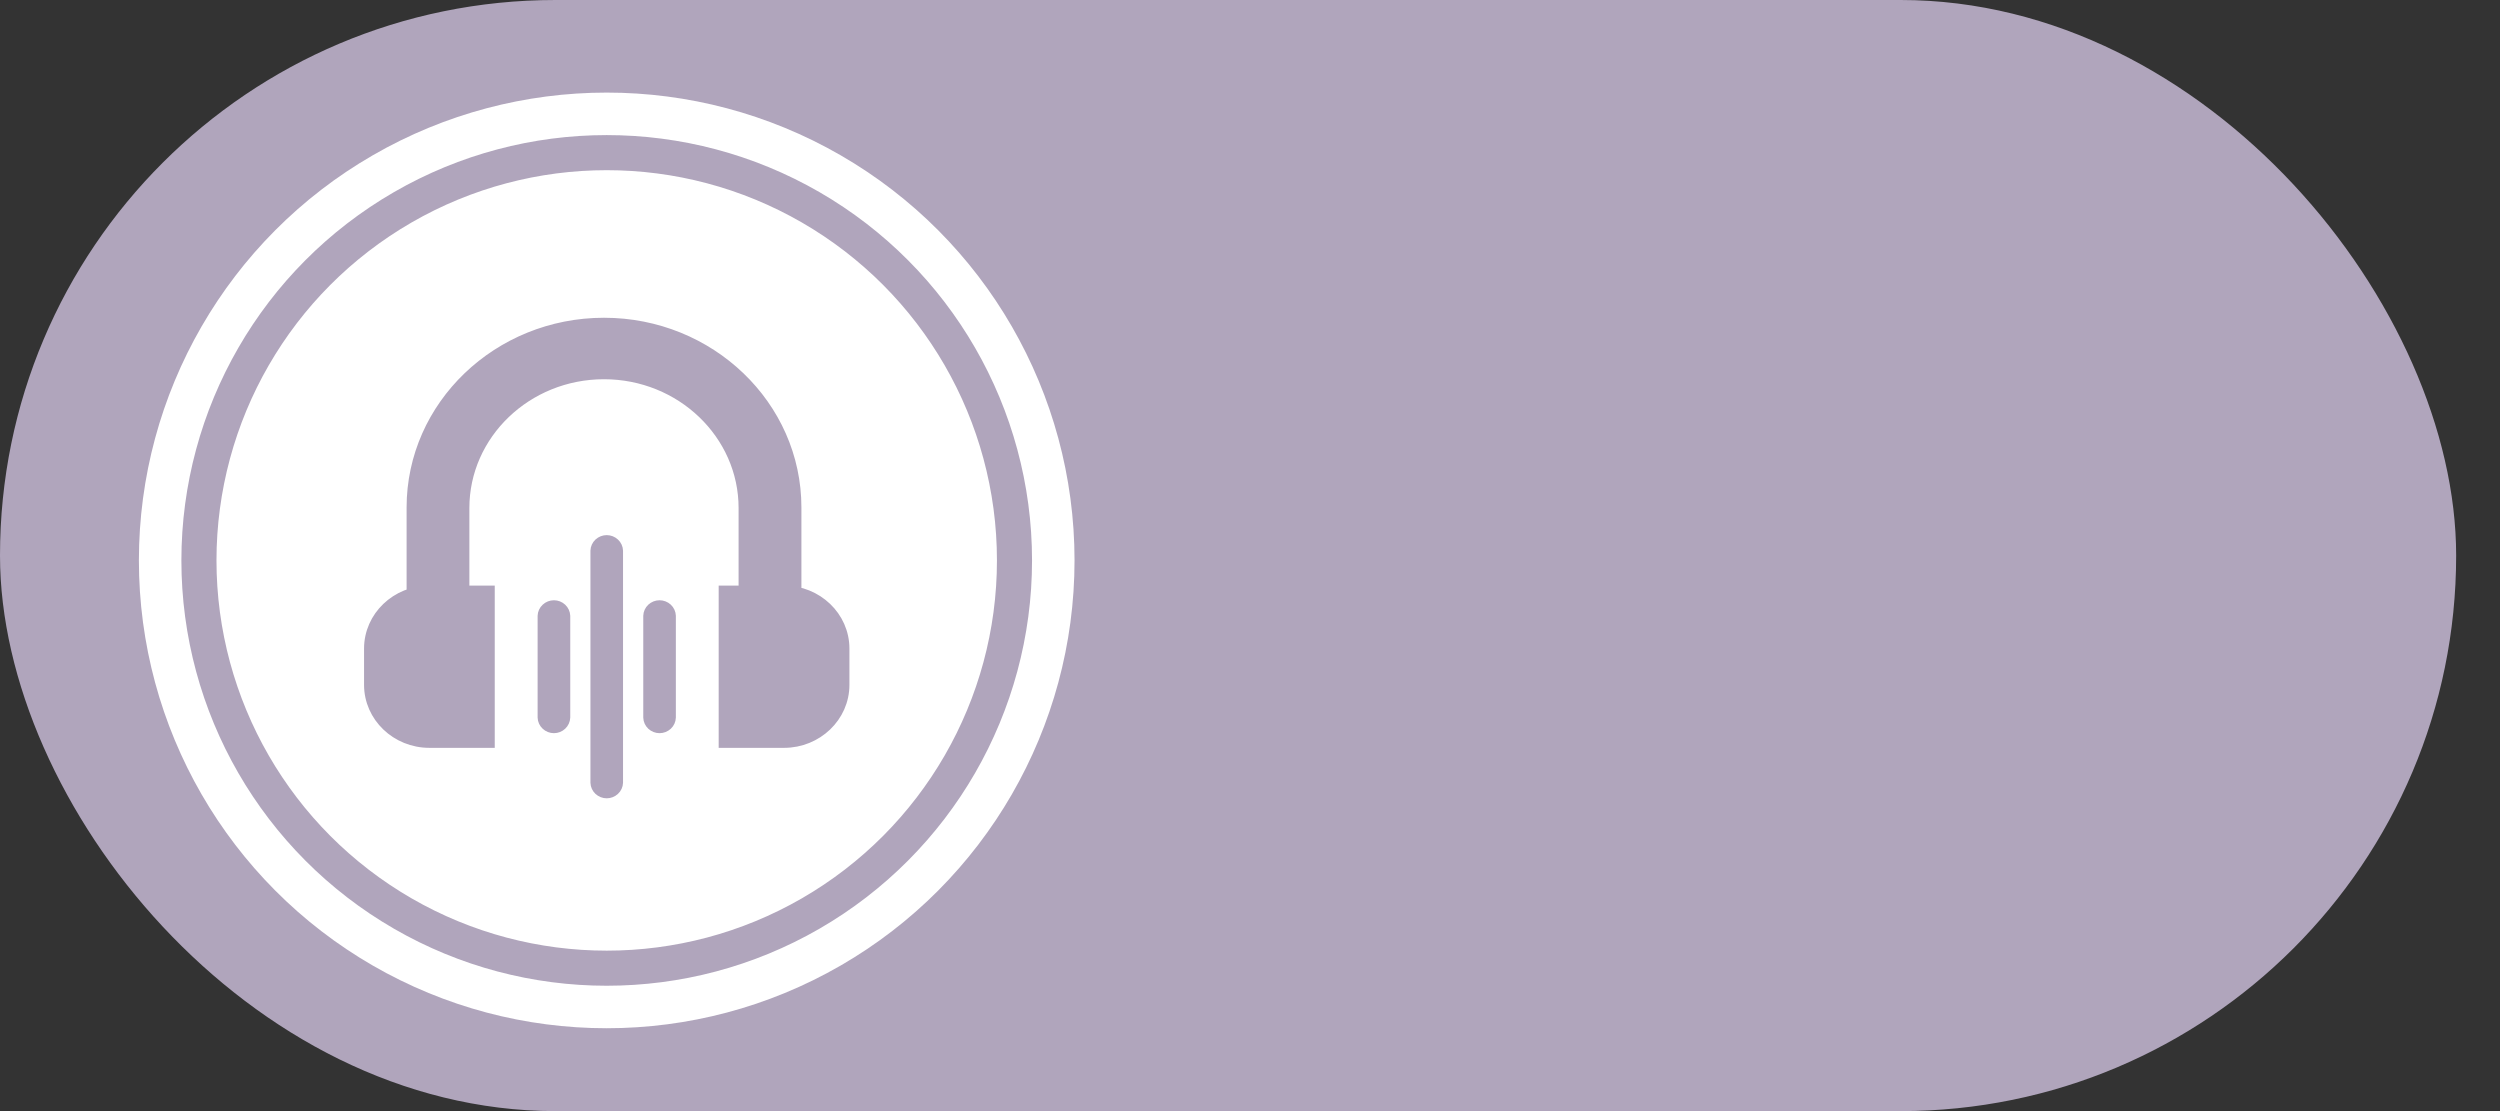
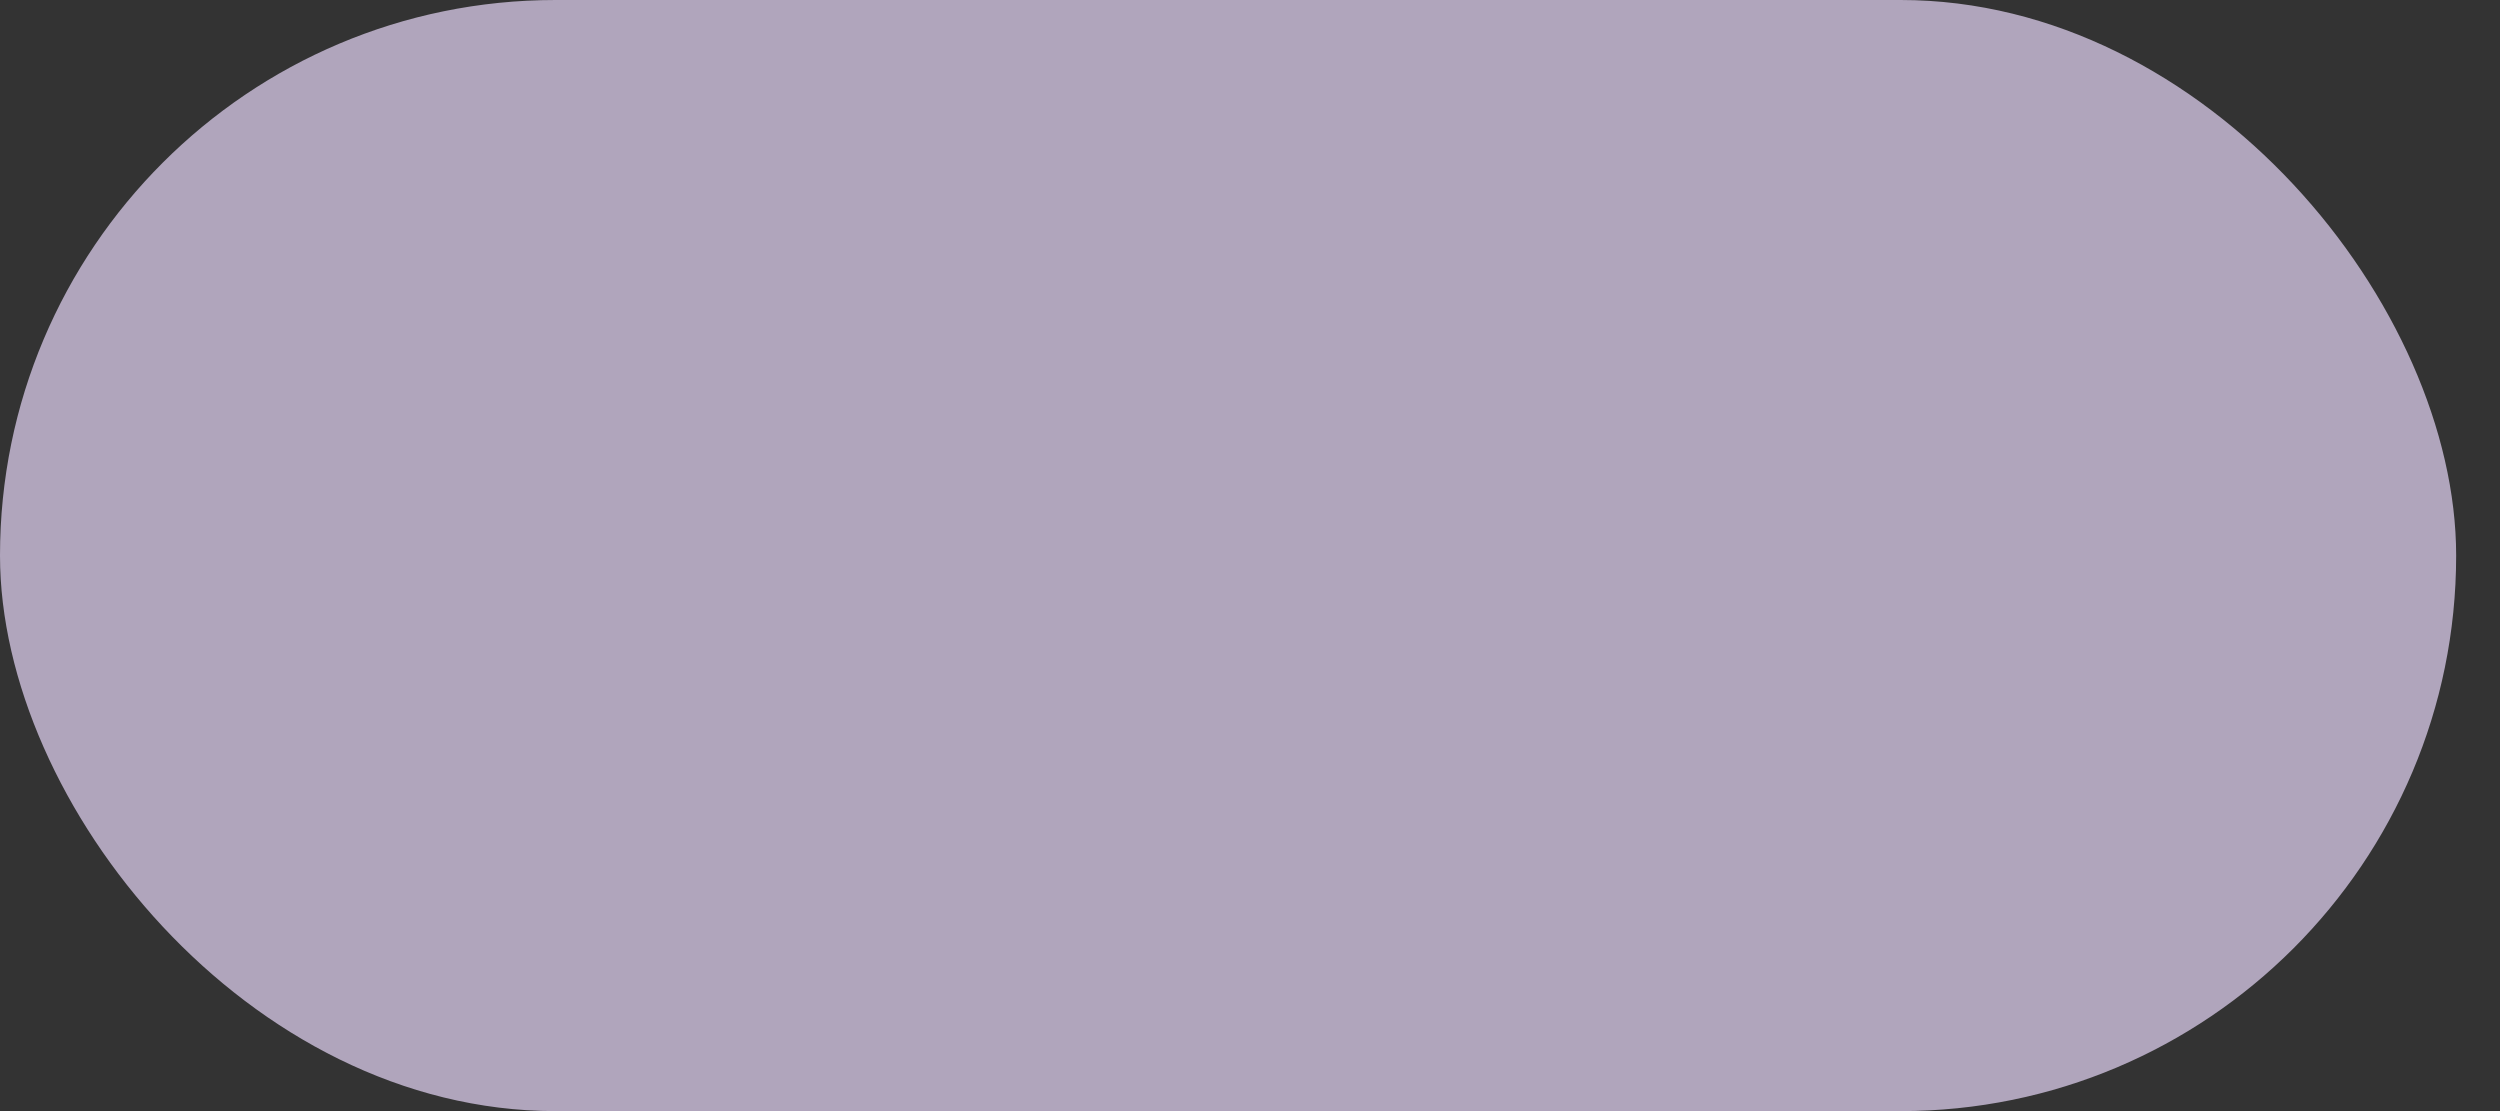
<svg xmlns="http://www.w3.org/2000/svg" width="54" height="24" viewBox="0 0 54 24" fill="none">
  <rect x="0" y="0" width="54" height="24" fill="#333333" stroke="none" />
  <rect width="53.053" height="24" rx="12" fill="#B0A5BC" />
-   <circle cx="13.105" cy="12.105" r="10.105" fill="white" />
  <circle cx="13.105" cy="12.105" r="8.808" stroke="#B0A5BC" stroke-width="0.758" />
-   <path d="M16.048 12.525V12.62H16.143H16.877C16.954 12.62 17.031 12.625 17.107 12.637L17.216 12.654V12.543V10.961C17.216 8.75 15.342 6.958 13.047 6.958C10.751 6.958 8.877 8.75 8.877 10.961V12.543V12.654L8.986 12.637C9.062 12.625 9.139 12.62 9.216 12.62H9.95H10.044V12.525V10.973C10.044 9.391 11.387 8.097 13.046 8.097C14.705 8.097 16.048 9.391 16.048 10.973V12.525ZM10.592 12.838V12.743H10.497H9.275C8.552 12.743 7.958 13.307 7.958 14.01V14.792C7.958 15.494 8.552 16.059 9.275 16.059H10.497H10.592V15.964V12.838ZM15.713 12.743H15.618V12.838V15.964V16.059H15.713H16.936C17.658 16.059 18.253 15.494 18.253 14.792V14.01V14.01C18.253 13.307 17.658 12.743 16.936 12.743H15.713ZM13.363 11.899H13.363L13.363 11.896C13.361 11.83 13.332 11.768 13.283 11.723C13.235 11.678 13.171 11.653 13.105 11.653C13.039 11.653 12.976 11.678 12.927 11.723C12.879 11.768 12.85 11.83 12.848 11.896L12.848 11.896V11.899V16.902H12.848L12.848 16.905C12.85 16.972 12.879 17.034 12.927 17.079C12.976 17.124 13.039 17.149 13.105 17.149C13.171 17.149 13.235 17.124 13.283 17.079C13.332 17.034 13.361 16.972 13.363 16.905L13.363 16.905V16.902V11.899ZM12.223 15.498L12.223 15.498V15.495V13.306H12.223L12.223 13.303C12.22 13.237 12.191 13.175 12.143 13.13C12.095 13.085 12.031 13.06 11.965 13.06C11.899 13.06 11.835 13.085 11.787 13.13C11.738 13.175 11.709 13.237 11.707 13.303L11.707 13.303V13.306V15.495H11.707L11.707 15.498C11.709 15.565 11.738 15.627 11.787 15.672C11.835 15.717 11.899 15.742 11.965 15.742C12.031 15.742 12.095 15.717 12.143 15.672C12.191 15.627 12.22 15.565 12.223 15.498ZM14.504 13.306H14.504L14.504 13.303C14.502 13.237 14.473 13.175 14.425 13.13C14.376 13.085 14.312 13.06 14.246 13.06C14.181 13.06 14.117 13.085 14.068 13.13C14.02 13.175 13.991 13.237 13.989 13.303L13.989 13.303V13.306V15.495H13.989L13.989 15.498C13.991 15.565 14.02 15.627 14.068 15.672C14.117 15.717 14.181 15.742 14.246 15.742C14.312 15.742 14.376 15.717 14.425 15.672C14.473 15.627 14.502 15.565 14.504 15.498L14.504 15.498V15.495V13.306Z" fill="#B0A5BC" stroke="#B0A5BC" stroke-width="0.189" />
</svg>